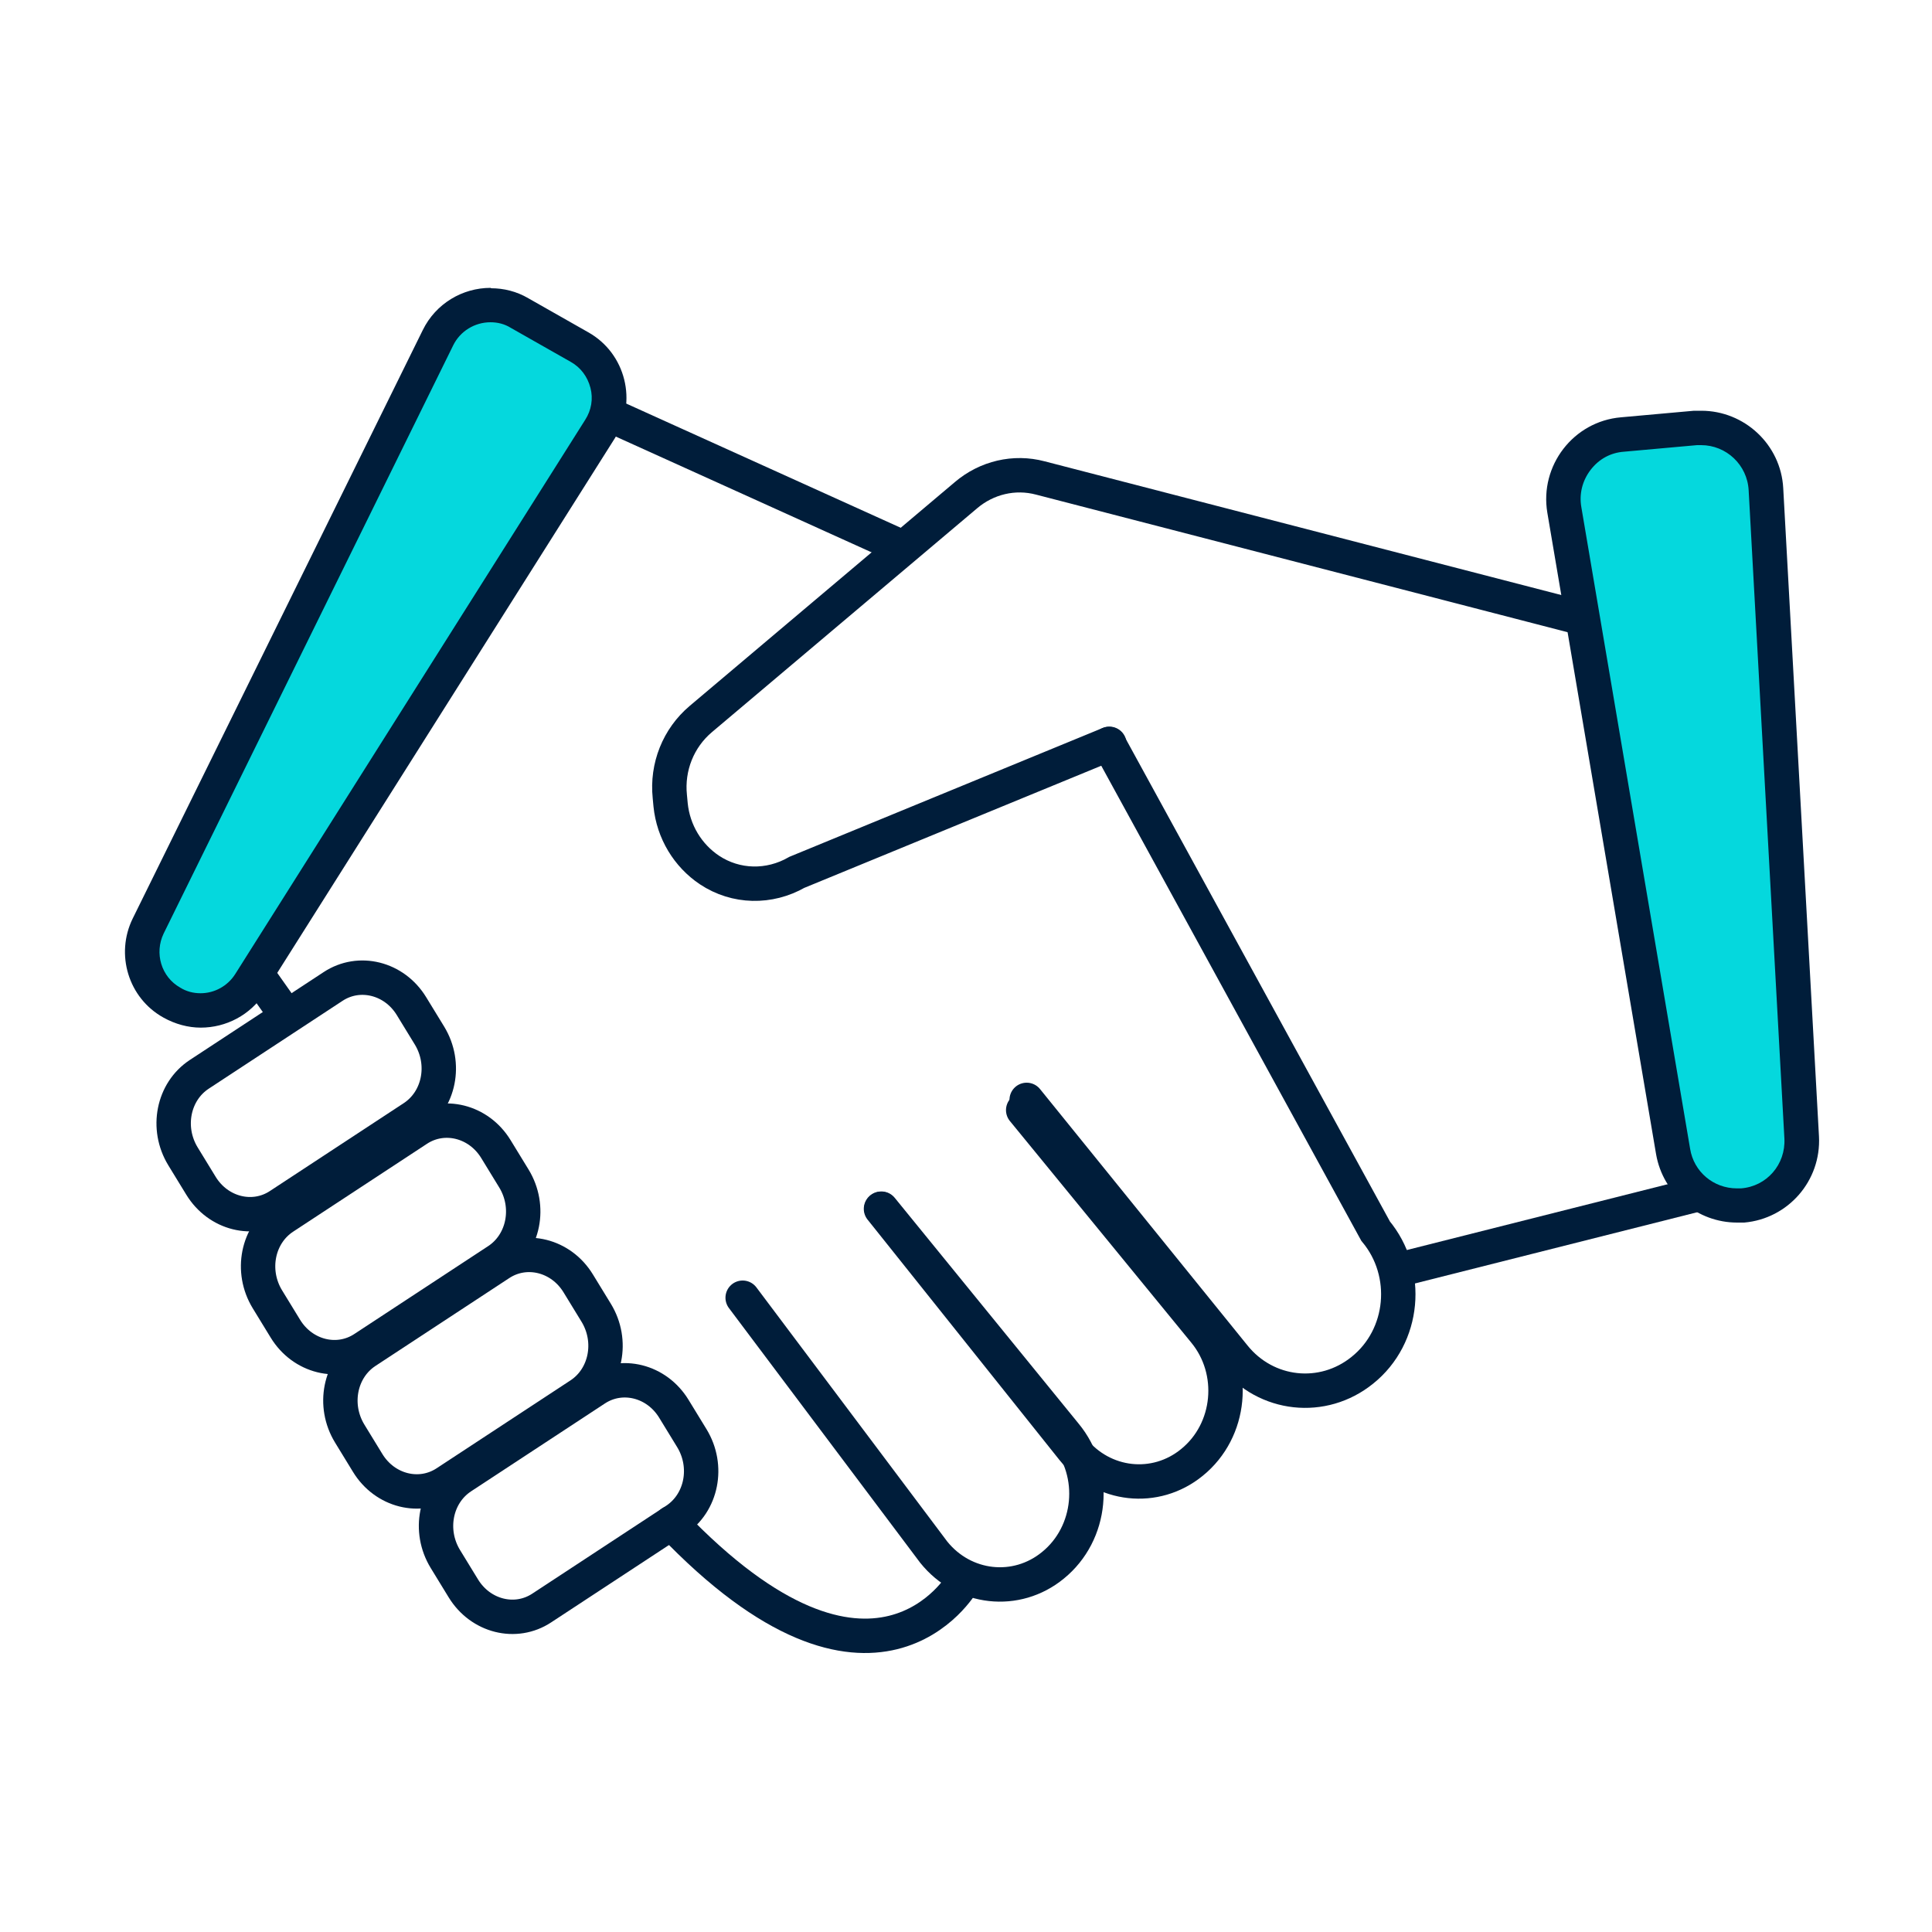
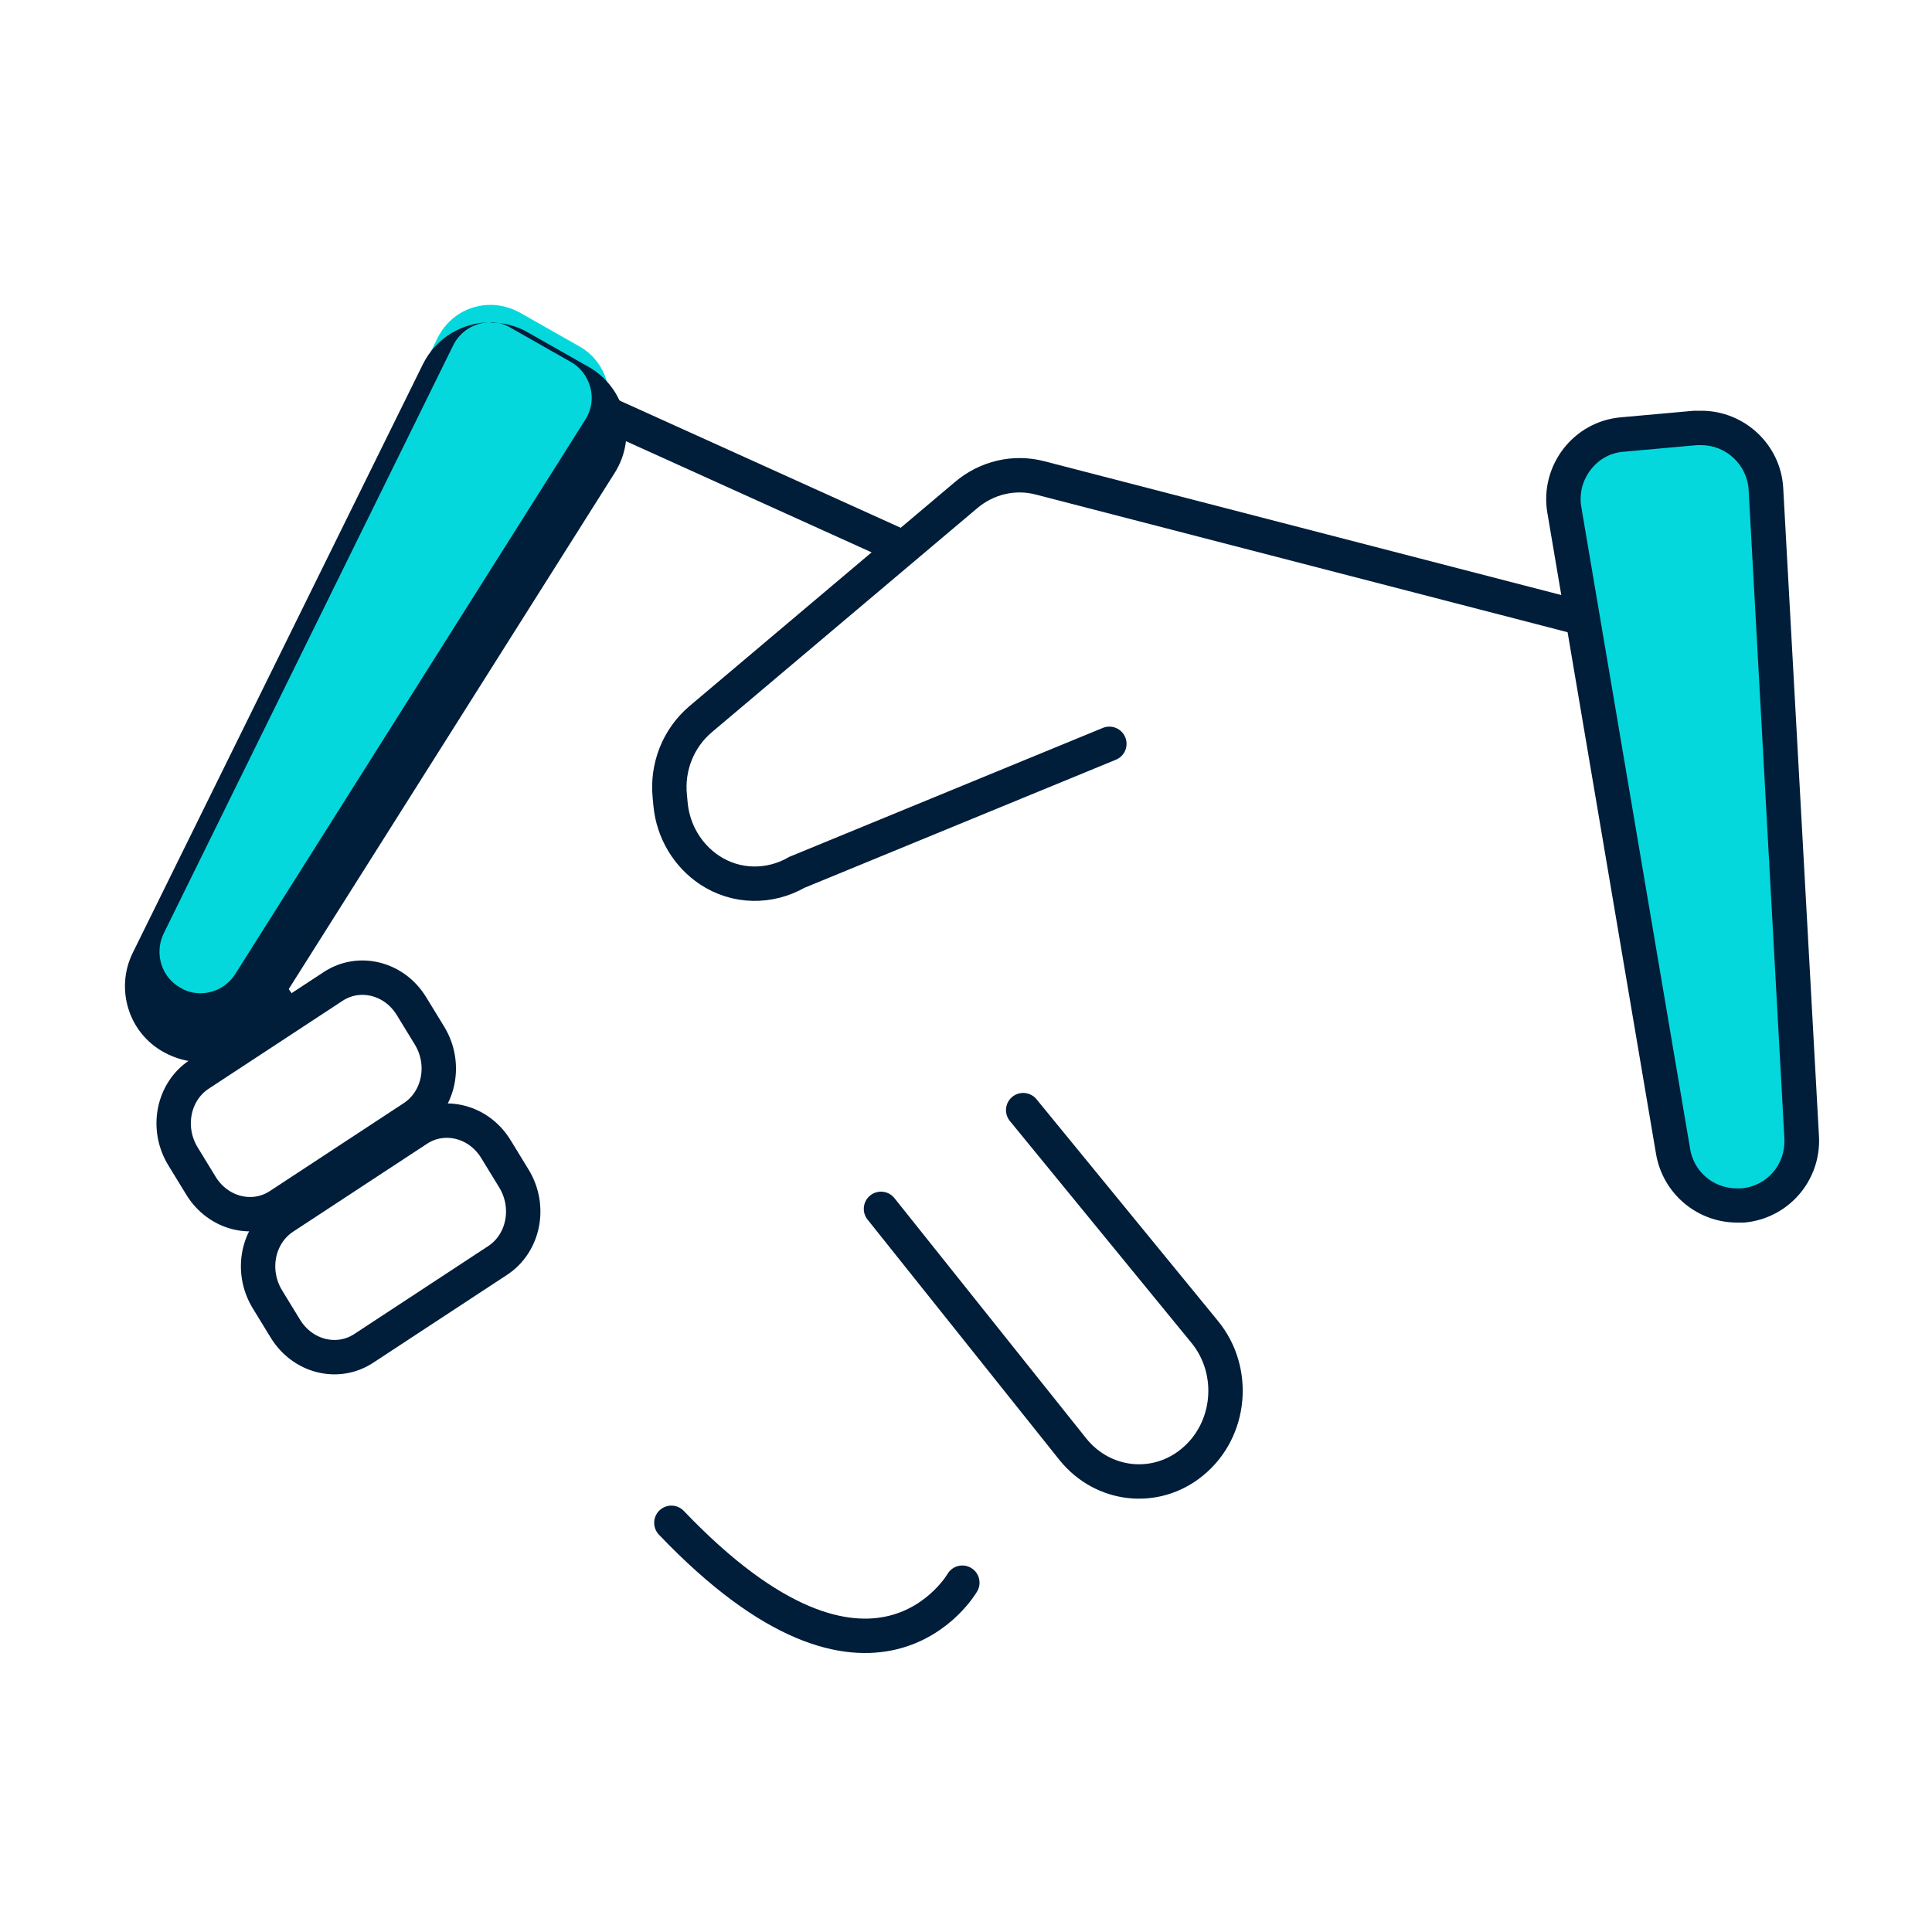
<svg xmlns="http://www.w3.org/2000/svg" id="Layer_1" viewBox="0 0 100 100">
  <defs>
    <style>.cls-1{fill:#001d3a;}.cls-2{fill:#05d8dd;}.cls-3{stroke-linecap:round;}.cls-3,.cls-4{fill:none;stroke:#001d3a;stroke-miterlimit:10;stroke-width:1.78px;}</style>
  </defs>
  <line class="cls-3" x1="31.43" y1="21.42" x2="46.28" y2="28.14" />
-   <path class="cls-3" d="m57.4,38.51l13.8,25.21c1.8,2.16,1.5,5.45-.68,7.2h0c-2.05,1.66-4.99,1.34-6.65-.73l-10.73-13.26" />
  <path class="cls-3" d="m52.96,57.46l9.38,11.46c1.68,2.03,1.39,5.12-.64,6.77h0c-1.89,1.55-4.62,1.25-6.17-.68l-9.93-12.44" />
-   <path class="cls-3" d="m45.62,62.56l9.52,11.69c1.68,2.03,1.39,5.12-.64,6.77h0c-1.89,1.55-4.62,1.25-6.17-.68l-9.89-13.17" />
  <path class="cls-3" d="m14.69,52.38c-1.44-2.05-2.41-3.4-2.41-3.4" />
  <path class="cls-3" d="m49.81,81.92s-4.55,7.91-15.06-3.1" />
  <path class="cls-2" d="m10.38,52.29c-.52,0-1.03-.14-1.5-.39-1.39-.78-1.93-2.53-1.21-3.98l14.99-30.45c.52-1.03,1.55-1.69,2.73-1.69.52,0,1.03.14,1.5.39l3.1,1.76c.73.41,1.23,1.09,1.44,1.89.2.82.07,1.64-.37,2.35l-18.13,28.7c-.55.89-1.52,1.41-2.57,1.41h.02Z" />
-   <path class="cls-1" d="m25.39,16.68h0c.37,0,.73.09,1.05.29l3.1,1.76c.52.29.87.77,1.02,1.34s.05,1.16-.27,1.66l-18.11,28.68c-.39.62-1.07,1-1.8,1-.37,0-.73-.09-1.05-.29-.98-.55-1.35-1.78-.86-2.8l14.99-30.45c.36-.73,1.11-1.19,1.93-1.19m0-1.78c-1.44,0-2.83.8-3.51,2.19l-15.01,30.45c-.91,1.85-.23,4.12,1.59,5.13.61.34,1.28.52,1.93.52,1.3,0,2.57-.64,3.32-1.82l18.11-28.68c1.19-1.89.57-4.4-1.37-5.49l-3.1-1.76c-.61-.36-1.28-.52-1.93-.52h0l-.02-.02Z" />
+   <path class="cls-1" d="m25.39,16.68h0c.37,0,.73.09,1.05.29l3.1,1.76c.52.29.87.77,1.02,1.34s.05,1.16-.27,1.66l-18.11,28.68c-.39.62-1.07,1-1.8,1-.37,0-.73-.09-1.05-.29-.98-.55-1.35-1.78-.86-2.8l14.99-30.45c.36-.73,1.11-1.19,1.93-1.19c-1.44,0-2.83.8-3.51,2.19l-15.01,30.45c-.91,1.85-.23,4.12,1.59,5.13.61.34,1.28.52,1.93.52,1.3,0,2.57-.64,3.32-1.82l18.11-28.68c1.19-1.89.57-4.4-1.37-5.49l-3.1-1.76c-.61-.36-1.28-.52-1.93-.52h0l-.02-.02Z" />
  <path class="cls-3" d="m81.59,31.92l-27.74-7.18c-1.35-.36-2.78-.02-3.85.89l-13.73,11.59c-1.16.98-1.76,2.48-1.6,4.01l.04.43c.14,1.39.89,2.62,2.01,3.37h0c1.37.91,3.1.94,4.53.12l16.17-6.65" />
-   <line class="cls-4" x1="88.39" y1="61.69" x2="72.22" y2="65.77" />
  <path class="cls-4" d="m9.47,59.85l.93,1.52c.89,1.46,2.71,1.91,4.06,1.02l6.93-4.55c1.35-.89,1.73-2.78.84-4.24l-.93-1.52c-.89-1.46-2.71-1.91-4.06-1.02l-6.93,4.55c-1.35.89-1.73,2.78-.84,4.24Z" />
  <path class="cls-4" d="m13.84,67.25l.93,1.52c.89,1.46,2.71,1.91,4.06,1.02l6.93-4.55c1.35-.89,1.73-2.78.84-4.24l-.93-1.52c-.89-1.46-2.71-1.91-4.06-1.02l-6.93,4.55c-1.35.89-1.73,2.78-.84,4.24Z" />
-   <path class="cls-4" d="m18.1,74.2l.93,1.52c.89,1.46,2.71,1.91,4.06,1.02l6.93-4.55c1.35-.89,1.73-2.78.84-4.24l-.93-1.52c-.89-1.46-2.71-1.91-4.06-1.02l-6.93,4.55c-1.35.89-1.73,2.78-.84,4.24Z" />
-   <path class="cls-4" d="m23.05,80.69l.93,1.52c.89,1.46,2.71,1.91,4.06,1.02l6.93-4.55c1.35-.89,1.73-2.78.84-4.24l-.93-1.52c-.89-1.46-2.71-1.91-4.06-1.02l-6.93,4.55c-1.35.89-1.73,2.78-.84,4.24Z" />
  <path class="cls-2" d="m89.88,62.4c-1.64,0-3.03-1.18-3.3-2.8l-5.63-33.21c-.16-.93.07-1.85.66-2.6.57-.75,1.41-1.21,2.35-1.3l3.78-.34h.3c1.78,0,3.24,1.39,3.35,3.17l1.85,33.55c.11,1.82-1.25,3.37-3.05,3.53h-.32Z" />
  <path class="cls-1" d="m88.05,23.04c1.3,0,2.39,1.02,2.46,2.34l1.85,33.55c.07,1.34-.91,2.48-2.25,2.58h-.21c-1.21,0-2.23-.86-2.42-2.05l-5.63-33.21c-.12-.68.05-1.37.48-1.93s1.03-.89,1.73-.94l3.78-.34h.21m0-1.78h-.37l-3.78.34c-2.46.21-4.22,2.5-3.81,4.94l5.63,33.21c.36,2.05,2.14,3.53,4.19,3.53h.37c2.28-.2,3.99-2.17,3.87-4.46l-1.85-33.55c-.12-2.26-2.01-4.01-4.24-4.01h0Z" />
</svg>